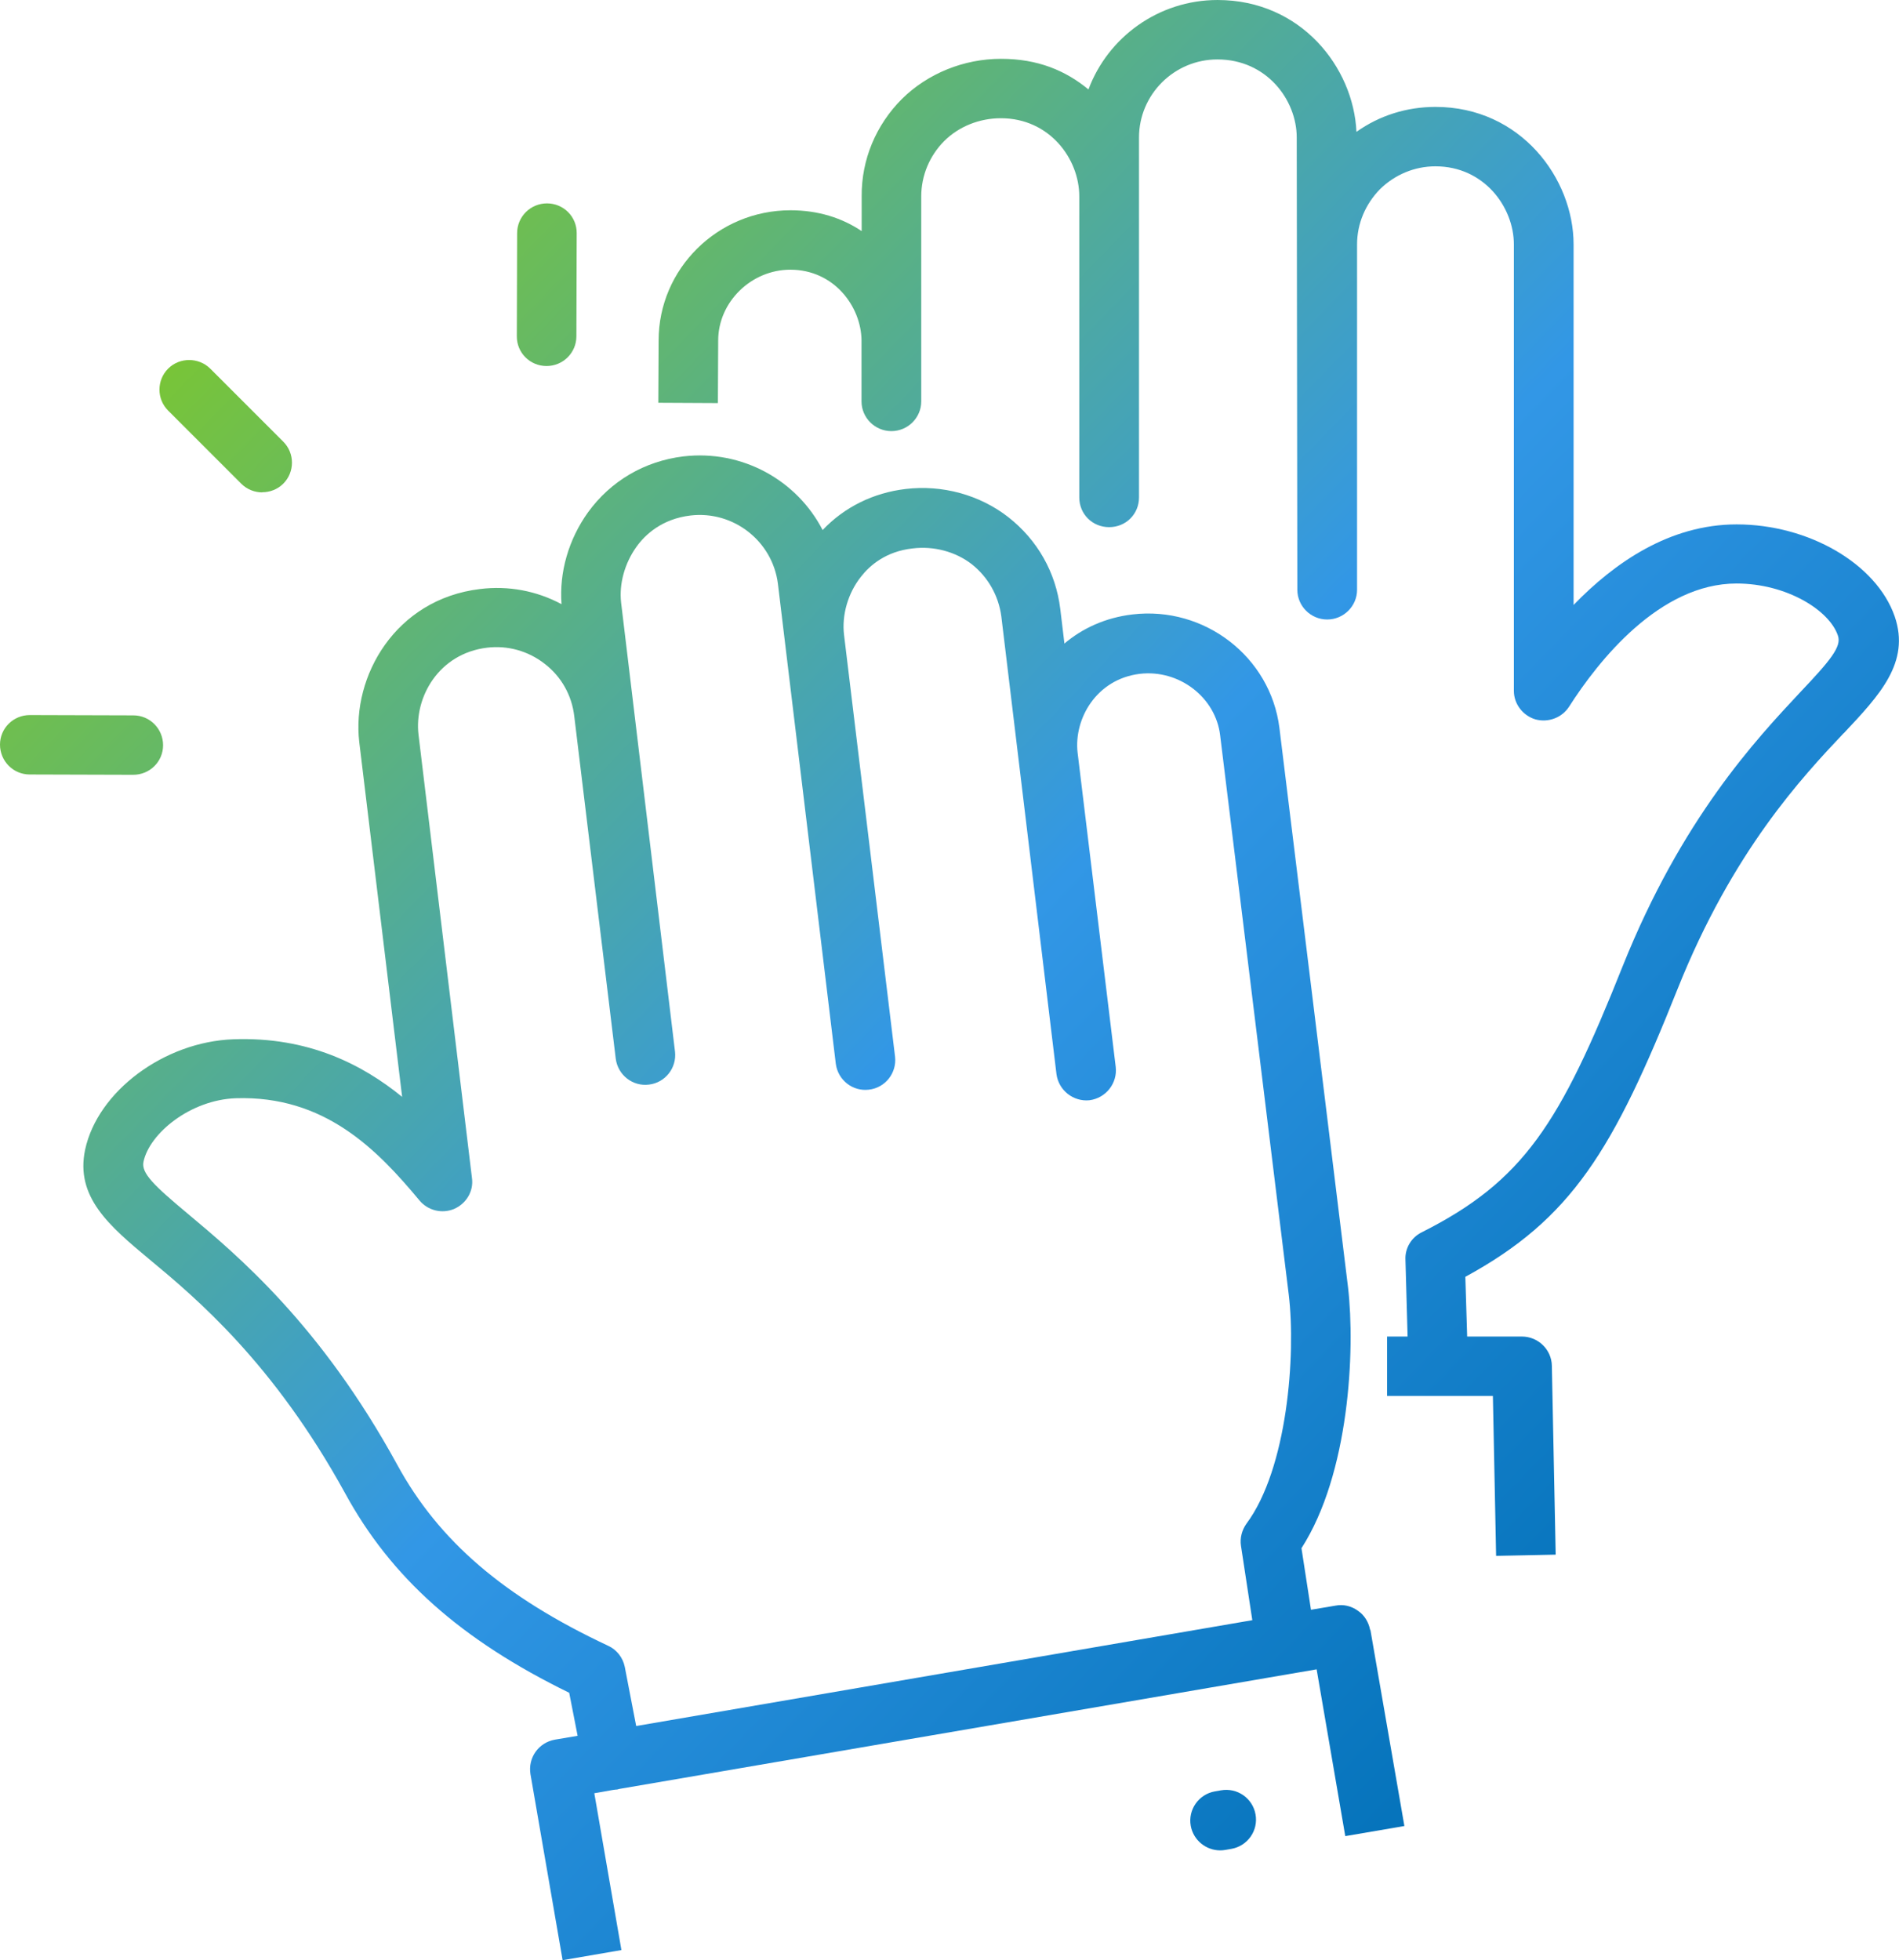
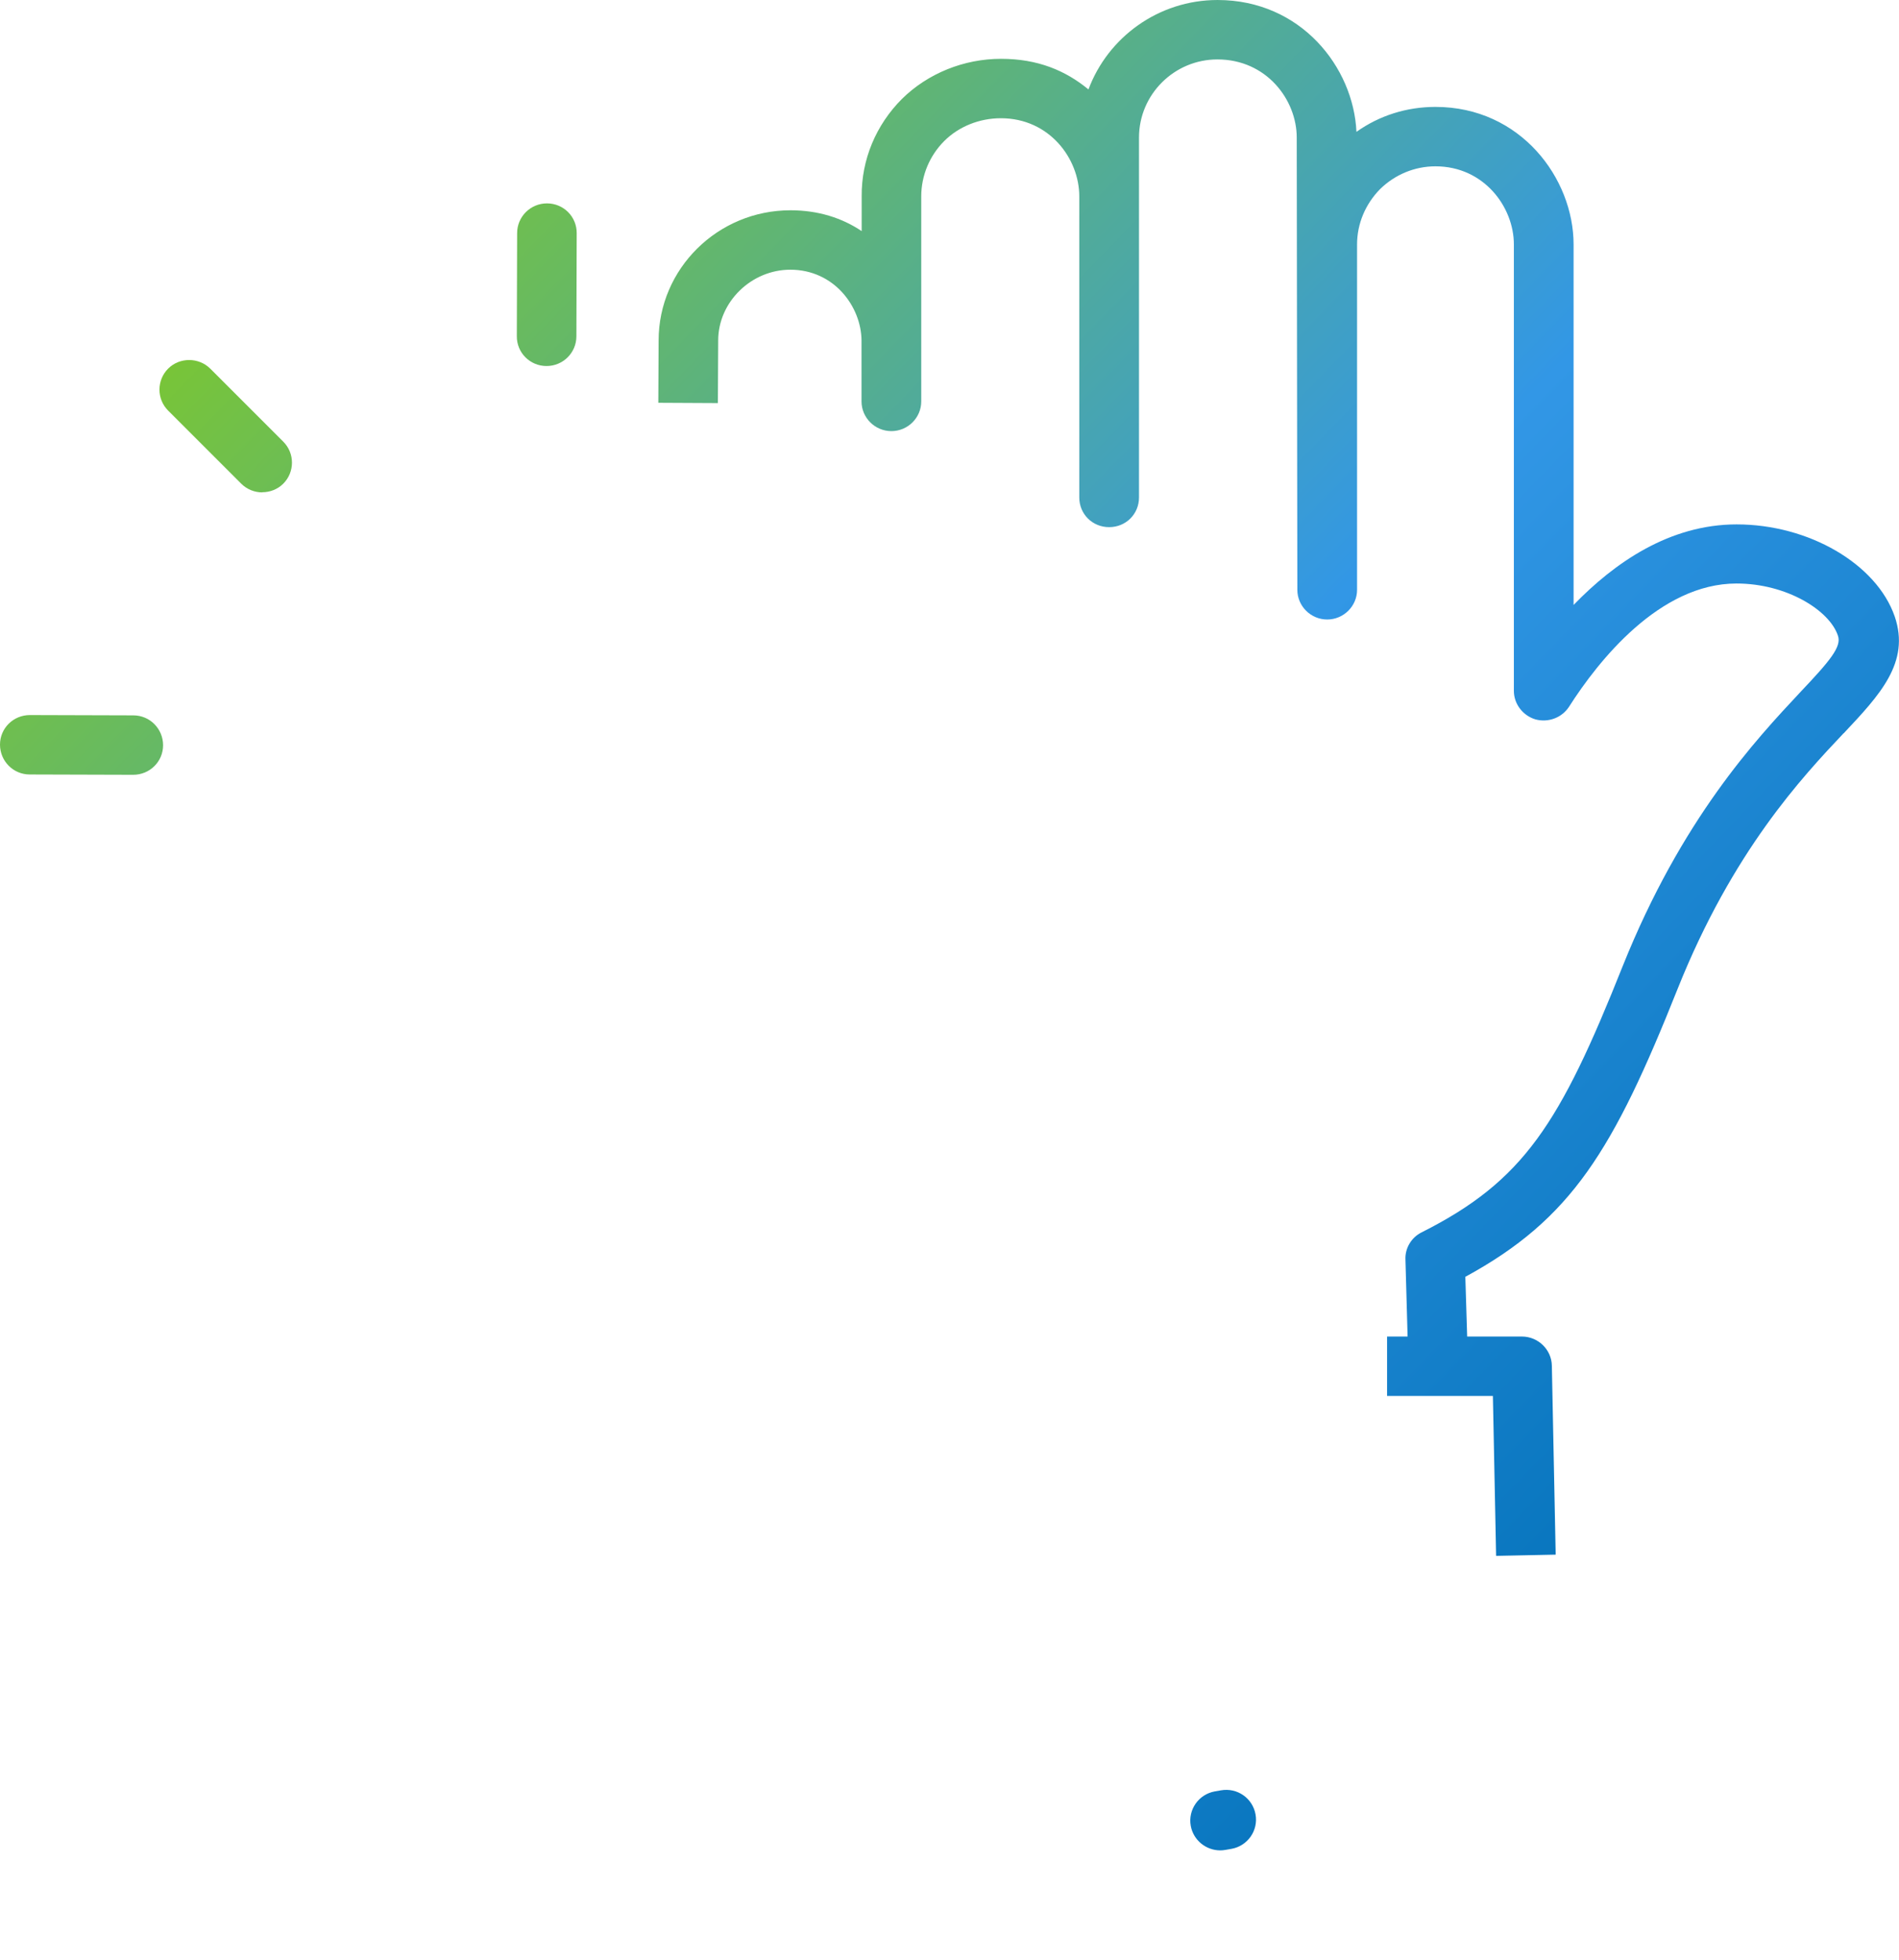
<svg xmlns="http://www.w3.org/2000/svg" xmlns:xlink="http://www.w3.org/1999/xlink" id="uuid-44b68ad5-c352-4594-a091-135b1b79dc89" data-name="Ebene 2" width="124.01" height="127.99" viewBox="0 0 124.01 127.99">
  <defs>
    <style>
      .uuid-8656f0b2-91ad-4284-8dfb-a9cb2b043520 {
        fill: url(#uuid-c45256c6-fa90-4796-8c65-93d069830be8);
      }

      .uuid-8656f0b2-91ad-4284-8dfb-a9cb2b043520, .uuid-c6fe97f6-b3ef-49f2-bf0f-683216ce6737, .uuid-9acf1971-bd3b-4aff-8d07-44e44915fbbf, .uuid-52dc758f-07dd-4101-95fc-a59dc4319c2f, .uuid-3e1a9bbe-b429-4426-9667-1c0b1b85674a, .uuid-adfff170-35c4-4ce4-8327-14bffaa27655, .uuid-8c9c89b2-0333-4ad5-ae6b-f67bb2b0c711 {
        stroke-width: 0px;
      }

      .uuid-c6fe97f6-b3ef-49f2-bf0f-683216ce6737 {
        fill: url(#uuid-9dfb803a-b879-406c-ab35-cc2f4cb5cdae);
      }

      .uuid-9acf1971-bd3b-4aff-8d07-44e44915fbbf {
        fill: url(#uuid-53fc7e3c-f825-41c9-ab35-8afc6ebacebc);
      }

      .uuid-52dc758f-07dd-4101-95fc-a59dc4319c2f {
        fill: url(#uuid-bf94553b-e57c-41b5-8bc9-39d72dd42412);
      }

      .uuid-3e1a9bbe-b429-4426-9667-1c0b1b85674a {
        fill: url(#uuid-555efb27-115d-42b7-9933-06d15253d0e0);
      }

      .uuid-adfff170-35c4-4ce4-8327-14bffaa27655 {
        fill: url(#uuid-51b865b1-92f5-48b2-9c02-dfeaa820998c);
      }

      .uuid-8c9c89b2-0333-4ad5-ae6b-f67bb2b0c711 {
        fill: url(#uuid-2c3fd363-8b61-47f3-be92-e7651a7fe3f6);
      }
    </style>
    <linearGradient id="uuid-c45256c6-fa90-4796-8c65-93d069830be8" data-name="Unbenannter Verlauf 7" x1="-1.03" y1="100.82" x2="97.83" y2="4.98" gradientTransform="translate(0 127.98) scale(1 -1)" gradientUnits="userSpaceOnUse">
      <stop offset="0" stop-color="#7fc927" />
      <stop offset=".52" stop-color="#3297e6" />
      <stop offset="1" stop-color="#006fb6" />
    </linearGradient>
    <linearGradient id="uuid-2c3fd363-8b61-47f3-be92-e7651a7fe3f6" data-name="Unbenannter Verlauf 7" x1="-25.82" y1="75.25" x2="73.04" y2="-20.59" xlink:href="#uuid-c45256c6-fa90-4796-8c65-93d069830be8" />
    <linearGradient id="uuid-bf94553b-e57c-41b5-8bc9-39d72dd42412" data-name="Unbenannter Verlauf 7" x1="33.18" y1="136.11" x2="132.03" y2="40.27" xlink:href="#uuid-c45256c6-fa90-4796-8c65-93d069830be8" />
    <linearGradient id="uuid-555efb27-115d-42b7-9933-06d15253d0e0" data-name="Unbenannter Verlauf 7" x1="-7.66" y1="93.99" x2="91.2" y2="-1.85" xlink:href="#uuid-c45256c6-fa90-4796-8c65-93d069830be8" />
    <linearGradient id="uuid-51b865b1-92f5-48b2-9c02-dfeaa820998c" data-name="Unbenannter Verlauf 7" x1="6.28" y1="108.36" x2="105.14" y2="12.52" xlink:href="#uuid-c45256c6-fa90-4796-8c65-93d069830be8" />
    <linearGradient id="uuid-53fc7e3c-f825-41c9-ab35-8afc6ebacebc" data-name="Unbenannter Verlauf 7" x1="-8.69" y1="92.93" x2="90.17" y2="-2.92" xlink:href="#uuid-c45256c6-fa90-4796-8c65-93d069830be8" />
    <linearGradient id="uuid-9dfb803a-b879-406c-ab35-cc2f4cb5cdae" data-name="Unbenannter Verlauf 7" x1="21.05" y1="123.59" x2="119.9" y2="27.75" xlink:href="#uuid-c45256c6-fa90-4796-8c65-93d069830be8" />
  </defs>
  <g id="uuid-135f7520-8eaf-440a-b054-dfecd4342060" data-name="uuid-3ff2f16b-57ea-41ac-9370-a971bb027620">
    <g id="uuid-9b4600b5-2a39-4a7d-8ce2-b0e8151de356" data-name="uuid-0cc86100-908e-4abc-8b6c-e0a4c29d34ac">
      <g>
        <g>
-           <path class="uuid-8656f0b2-91ad-4284-8dfb-a9cb2b043520" d="M89.47,106.41c-.1-.5-.37-.95-.8-1.24-.43-.31-.95-.43-1.46-.33l-1.6.27-.62-4.02c3.12-4.85,3.52-12.9,3.04-17.04l-4.48-36.52c-.58-4.64-4.89-7.97-9.6-7.41-1.77.21-3.27.91-4.44,1.9l-.27-2.25c-.29-2.39-1.48-4.5-3.39-6-1.87-1.46-4.32-2.13-6.72-1.84-2.1.25-3.99,1.18-5.41,2.68-1.67-3.24-5.24-5.26-9.09-4.81-2.55.31-4.75,1.61-6.23,3.65-1.27,1.77-1.89,3.92-1.73,6-1.62-.87-3.47-1.22-5.32-.99-5.53.66-8.39,5.7-7.89,9.99l2.8,23.17c-2.59-2.11-6.13-3.94-11.02-3.76-4.52.16-8.86,3.4-9.68,7.2-.66,3.1,1.58,4.99,4.21,7.18,3.04,2.52,8.1,6.77,12.76,15.25,3,5.51,7.54,9.57,14.64,13.04l.55,2.81-1.48.25c-1.07.19-1.77,1.18-1.6,2.25l2.1,12.15,3.84-.66-1.77-10.24,1.19-.21.14-.02.35-.06,43.8-7.51,1.69-.29,1.87,10.89,3.86-.66-2.22-12.81h-.02ZM41.54,112.68l-.74-3.84c-.12-.6-.53-1.13-1.09-1.38-6.82-3.2-11.06-6.85-13.77-11.82-5-9.14-10.44-13.68-13.69-16.4-2.18-1.82-3.04-2.64-2.88-3.38.39-1.86,3.06-4.04,6.02-4.15,5.8-.19,9.23,3.34,12,6.67.55.66,1.46.89,2.26.56.8-.35,1.29-1.16,1.17-2.02l-3.49-28.95c-.29-2.44,1.32-5.3,4.48-5.68,1.34-.16,2.69.21,3.78,1.07,1.07.83,1.75,2.04,1.91,3.4l2.71,22.37c.14,1.07,1.11,1.82,2.16,1.69,1.07-.12,1.83-1.09,1.71-2.15l-3.52-29.32c-.14-1.22.23-2.56.99-3.63.58-.82,1.69-1.84,3.54-2.06,2.8-.33,5.36,1.67,5.71,4.46l3.78,31.34c.14,1.07,1.11,1.82,2.16,1.69,1.07-.12,1.83-1.09,1.71-2.15l-3.33-27.53c-.16-1.3.25-2.74,1.11-3.82.56-.72,1.62-1.65,3.37-1.84,1.38-.17,2.8.21,3.86,1.03,1.07.85,1.75,2.06,1.93,3.41l3.6,29.88c.14,1.07,1.11,1.82,2.16,1.71,1.07-.14,1.83-1.11,1.71-2.17l-2.49-20.53c-.25-2.21,1.23-4.79,4.05-5.14,2.57-.31,4.97,1.53,5.26,4.02l4.48,36.52c.47,3.9-.08,11.35-2.77,14.96-.29.41-.43.93-.35,1.44l.74,4.85-40.23,6.91v-.02Z" />
-           <path class="uuid-8c9c89b2-0333-4ad5-ae6b-f67bb2b0c711" d="M40.47,116.79s-.08.04-.12.04c-.08.02-.16.02-.23.02l.35-.06Z" />
-         </g>
+           </g>
        <path class="uuid-52dc758f-07dd-4101-95fc-a59dc4319c2f" d="M120.39,47.88c-2.71,2.87-7.24,7.7-10.83,16.67-4.21,10.57-6.93,15.04-13.87,18.82l.12,3.9h3.58c1.05,0,1.93.85,1.95,1.9l.25,12.34-3.89.08-.21-10.44h-6.91v-3.88h1.34l-.14-5.01c-.04-.76.39-1.46,1.05-1.79,6.68-3.36,9.04-7.1,13.13-17.37,3.86-9.64,8.7-14.8,11.59-17.89,1.97-2.08,2.73-2.99,2.47-3.71-.55-1.65-3.35-3.4-6.62-3.4-5.02,0-9.02,5.04-10.94,8.05-.47.72-1.36,1.05-2.2.82-.82-.25-1.4-1.01-1.4-1.86V15.96c0-2.44-1.95-5.1-5.12-5.1-1.36,0-2.65.54-3.62,1.49-.95.97-1.5,2.25-1.5,3.61v22.55c0,1.07-.88,1.94-1.95,1.94s-1.95-.87-1.95-1.94l-.04-29.53c0-2.46-1.97-5.1-5.18-5.1-2.82,0-5.12,2.29-5.12,5.1v23.5c0,1.09-.86,1.94-1.95,1.94s-1.95-.85-1.95-1.94V12.82c0-2.46-1.95-5.1-5.12-5.1-1.4,0-2.75.54-3.7,1.49s-1.5,2.25-1.5,3.61v13.39c0,1.07-.88,1.94-1.95,1.94s-1.95-.87-1.95-1.94v-3.98c-.02-2.21-1.79-4.62-4.65-4.62-2.55,0-4.71,2.11-4.71,4.62l-.02,4.09-3.89-.02.02-4.07c0-4.68,3.86-8.5,8.61-8.5,1.81,0,3.37.5,4.65,1.36v-2.27c-.02-2.39.93-4.66,2.63-6.36,1.69-1.67,4.05-2.62,6.47-2.62s4.23.78,5.71,2c1.27-3.41,4.58-5.84,8.43-5.84,5.45,0,8.88,4.4,9.07,8.61,1.5-1.07,3.29-1.63,5.16-1.63,5.57,0,9.02,4.68,9.02,8.98v23.54c2.67-2.76,6.27-5.26,10.65-5.26,4.71,0,9.13,2.58,10.32,6.01,1.03,3.01-.99,5.14-3.33,7.63h-.01Z" />
        <path class="uuid-3e1a9bbe-b429-4426-9667-1c0b1b85674a" d="M79.68,120.82c-.92,0-1.75-.66-1.92-1.6-.19-1.05.51-2.06,1.57-2.25l.4-.07c1.06-.19,2.07.51,2.26,1.57.19,1.05-.51,2.06-1.57,2.25l-.4.07c-.12.02-.23.03-.35.03h0Z" />
        <path class="uuid-adfff170-35c4-4ce4-8327-14bffaa27655" d="M17.13,32.15c-.5,0-1-.19-1.38-.57l-4.77-4.77c-.76-.76-.75-1.99,0-2.74s1.99-.75,2.75,0l4.77,4.77c.76.76.75,1.99,0,2.74-.38.38-.88.56-1.37.56h0Z" />
        <path class="uuid-9acf1971-bd3b-4aff-8d07-44e44915fbbf" d="M8.7,50.59h0l-6.76-.02c-1.08,0-1.94-.88-1.94-1.95s.87-1.93,1.95-1.93h0l6.76.02c1.08,0,1.94.88,1.94,1.95s-.87,1.93-1.95,1.93Z" />
        <path class="uuid-c6fe97f6-b3ef-49f2-bf0f-683216ce6737" d="M35.69,23.9h0c-1.08,0-1.95-.87-1.94-1.95l.02-6.73c0-1.07.87-1.94,1.95-1.94h0c1.08,0,1.95.87,1.94,1.95l-.02,6.73c0,1.07-.87,1.94-1.95,1.94Z" />
      </g>
    </g>
  </g>
</svg>